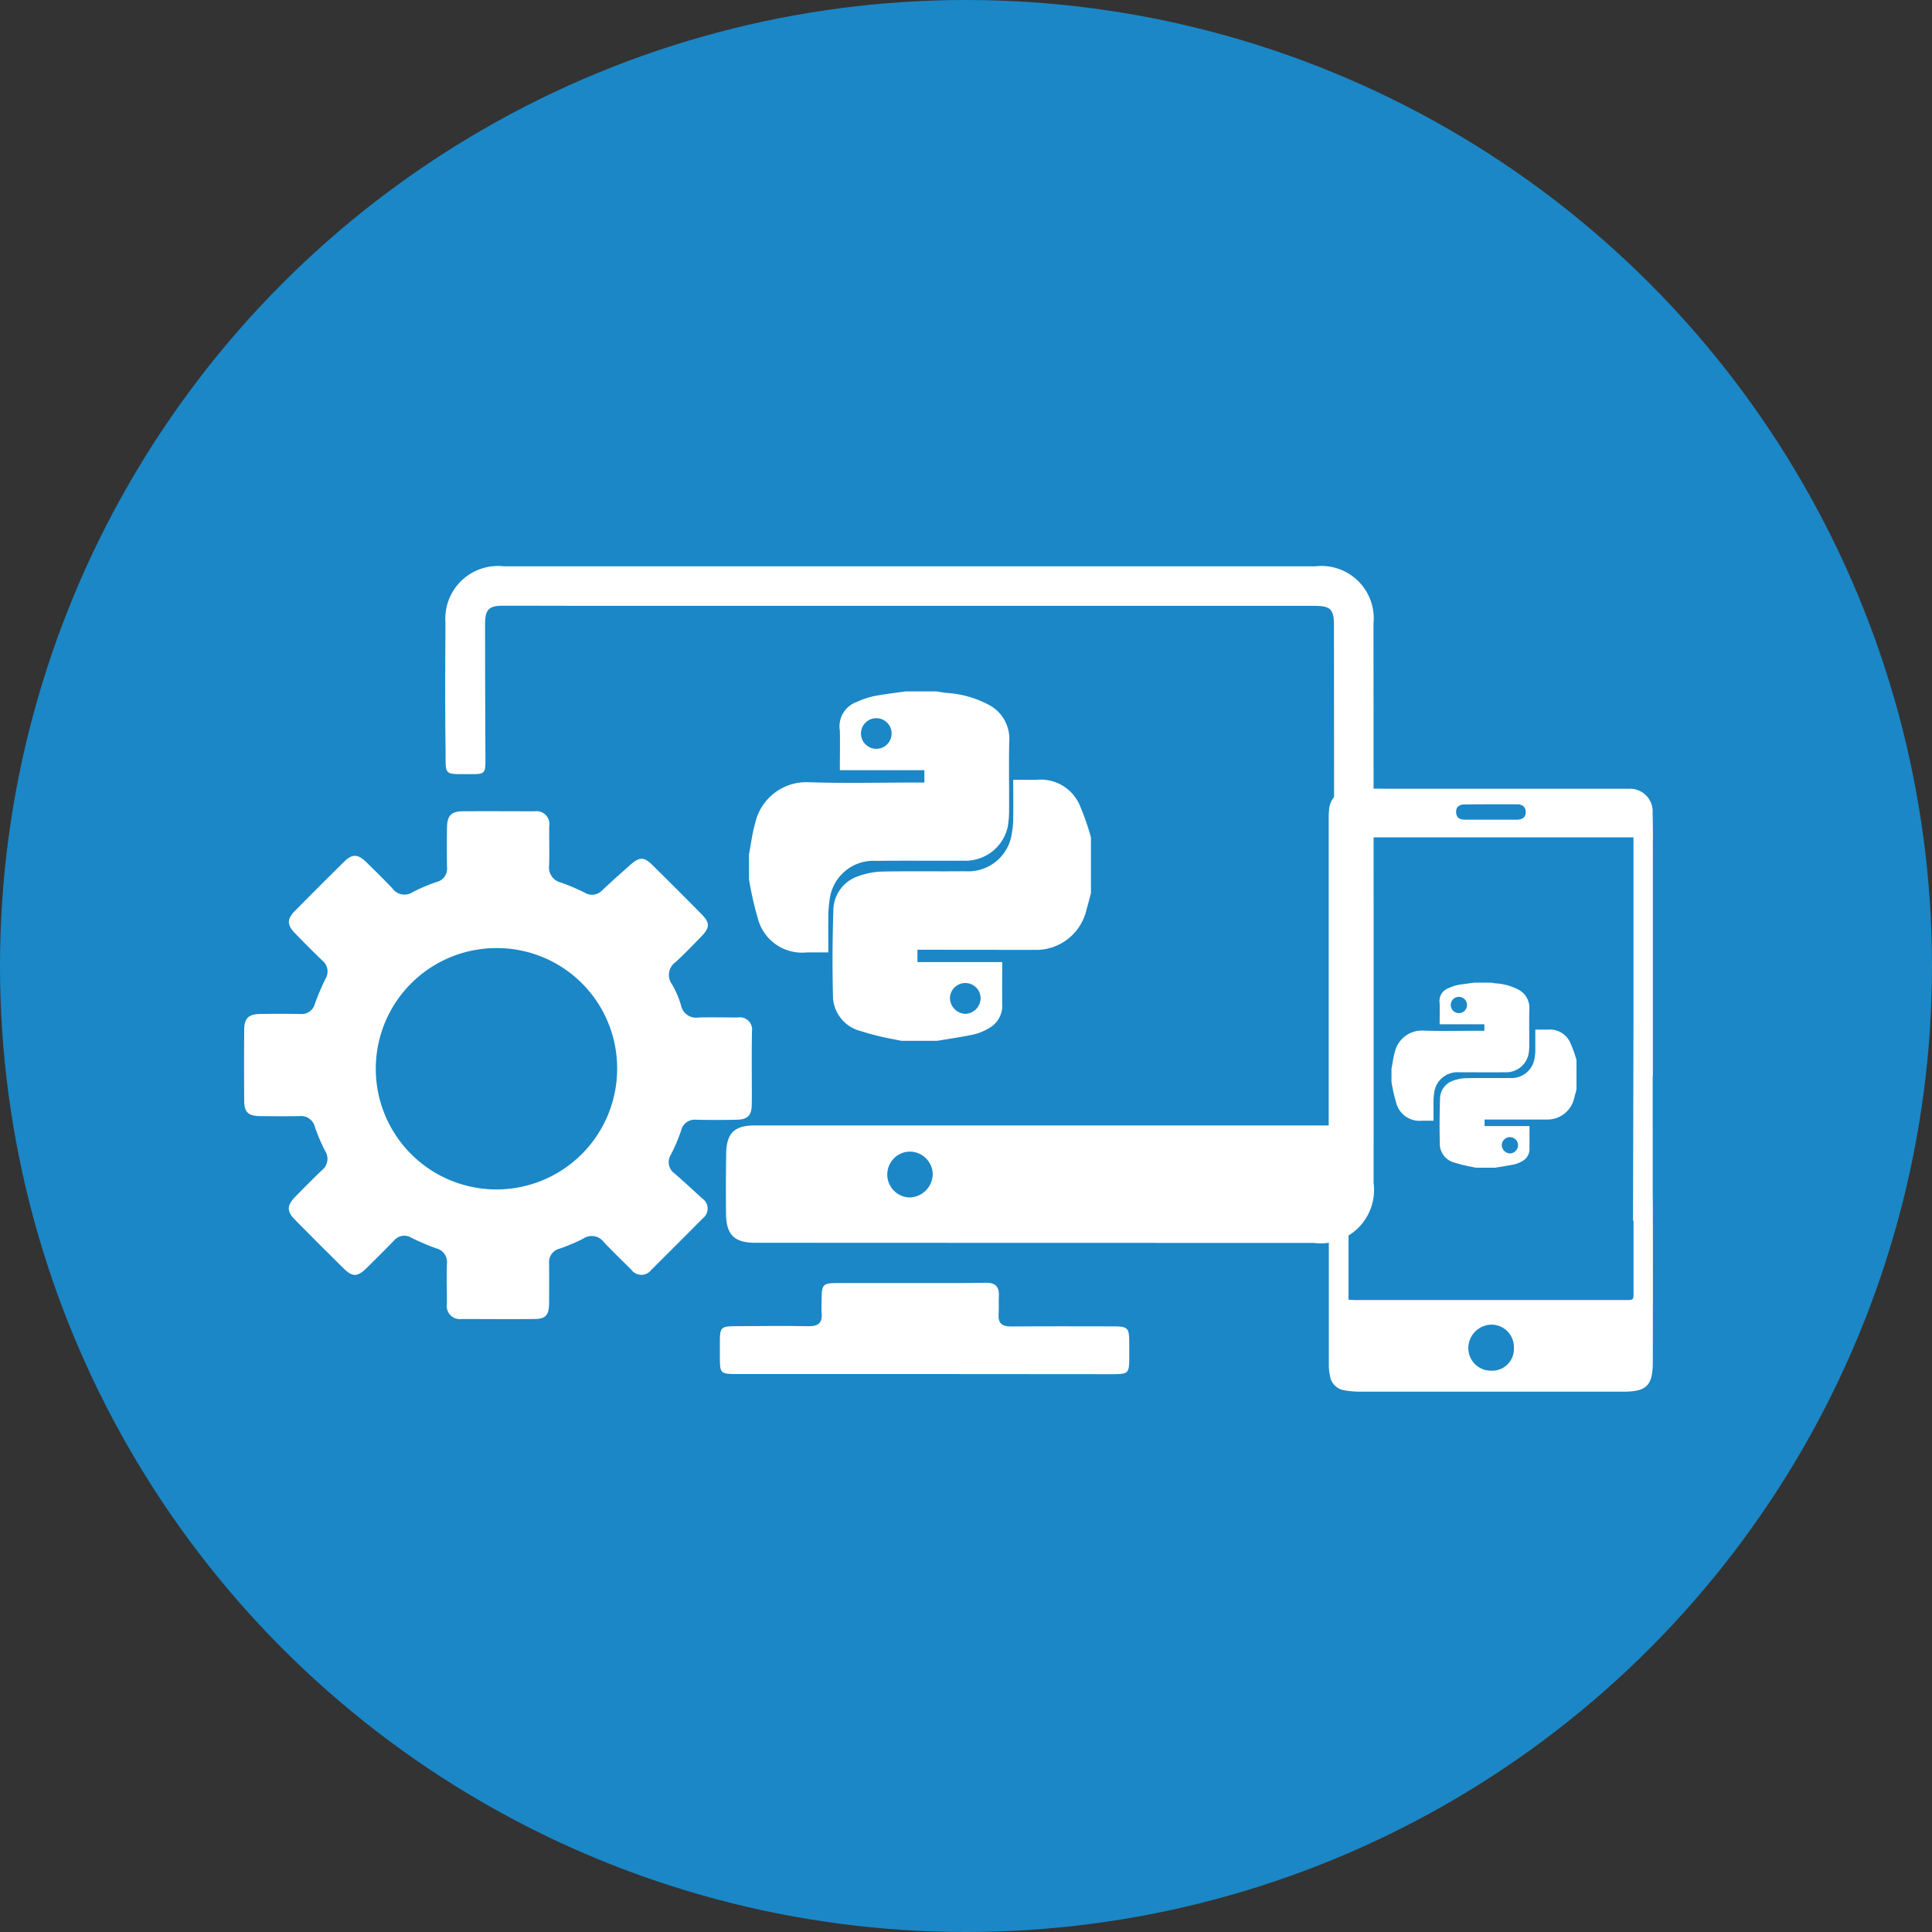
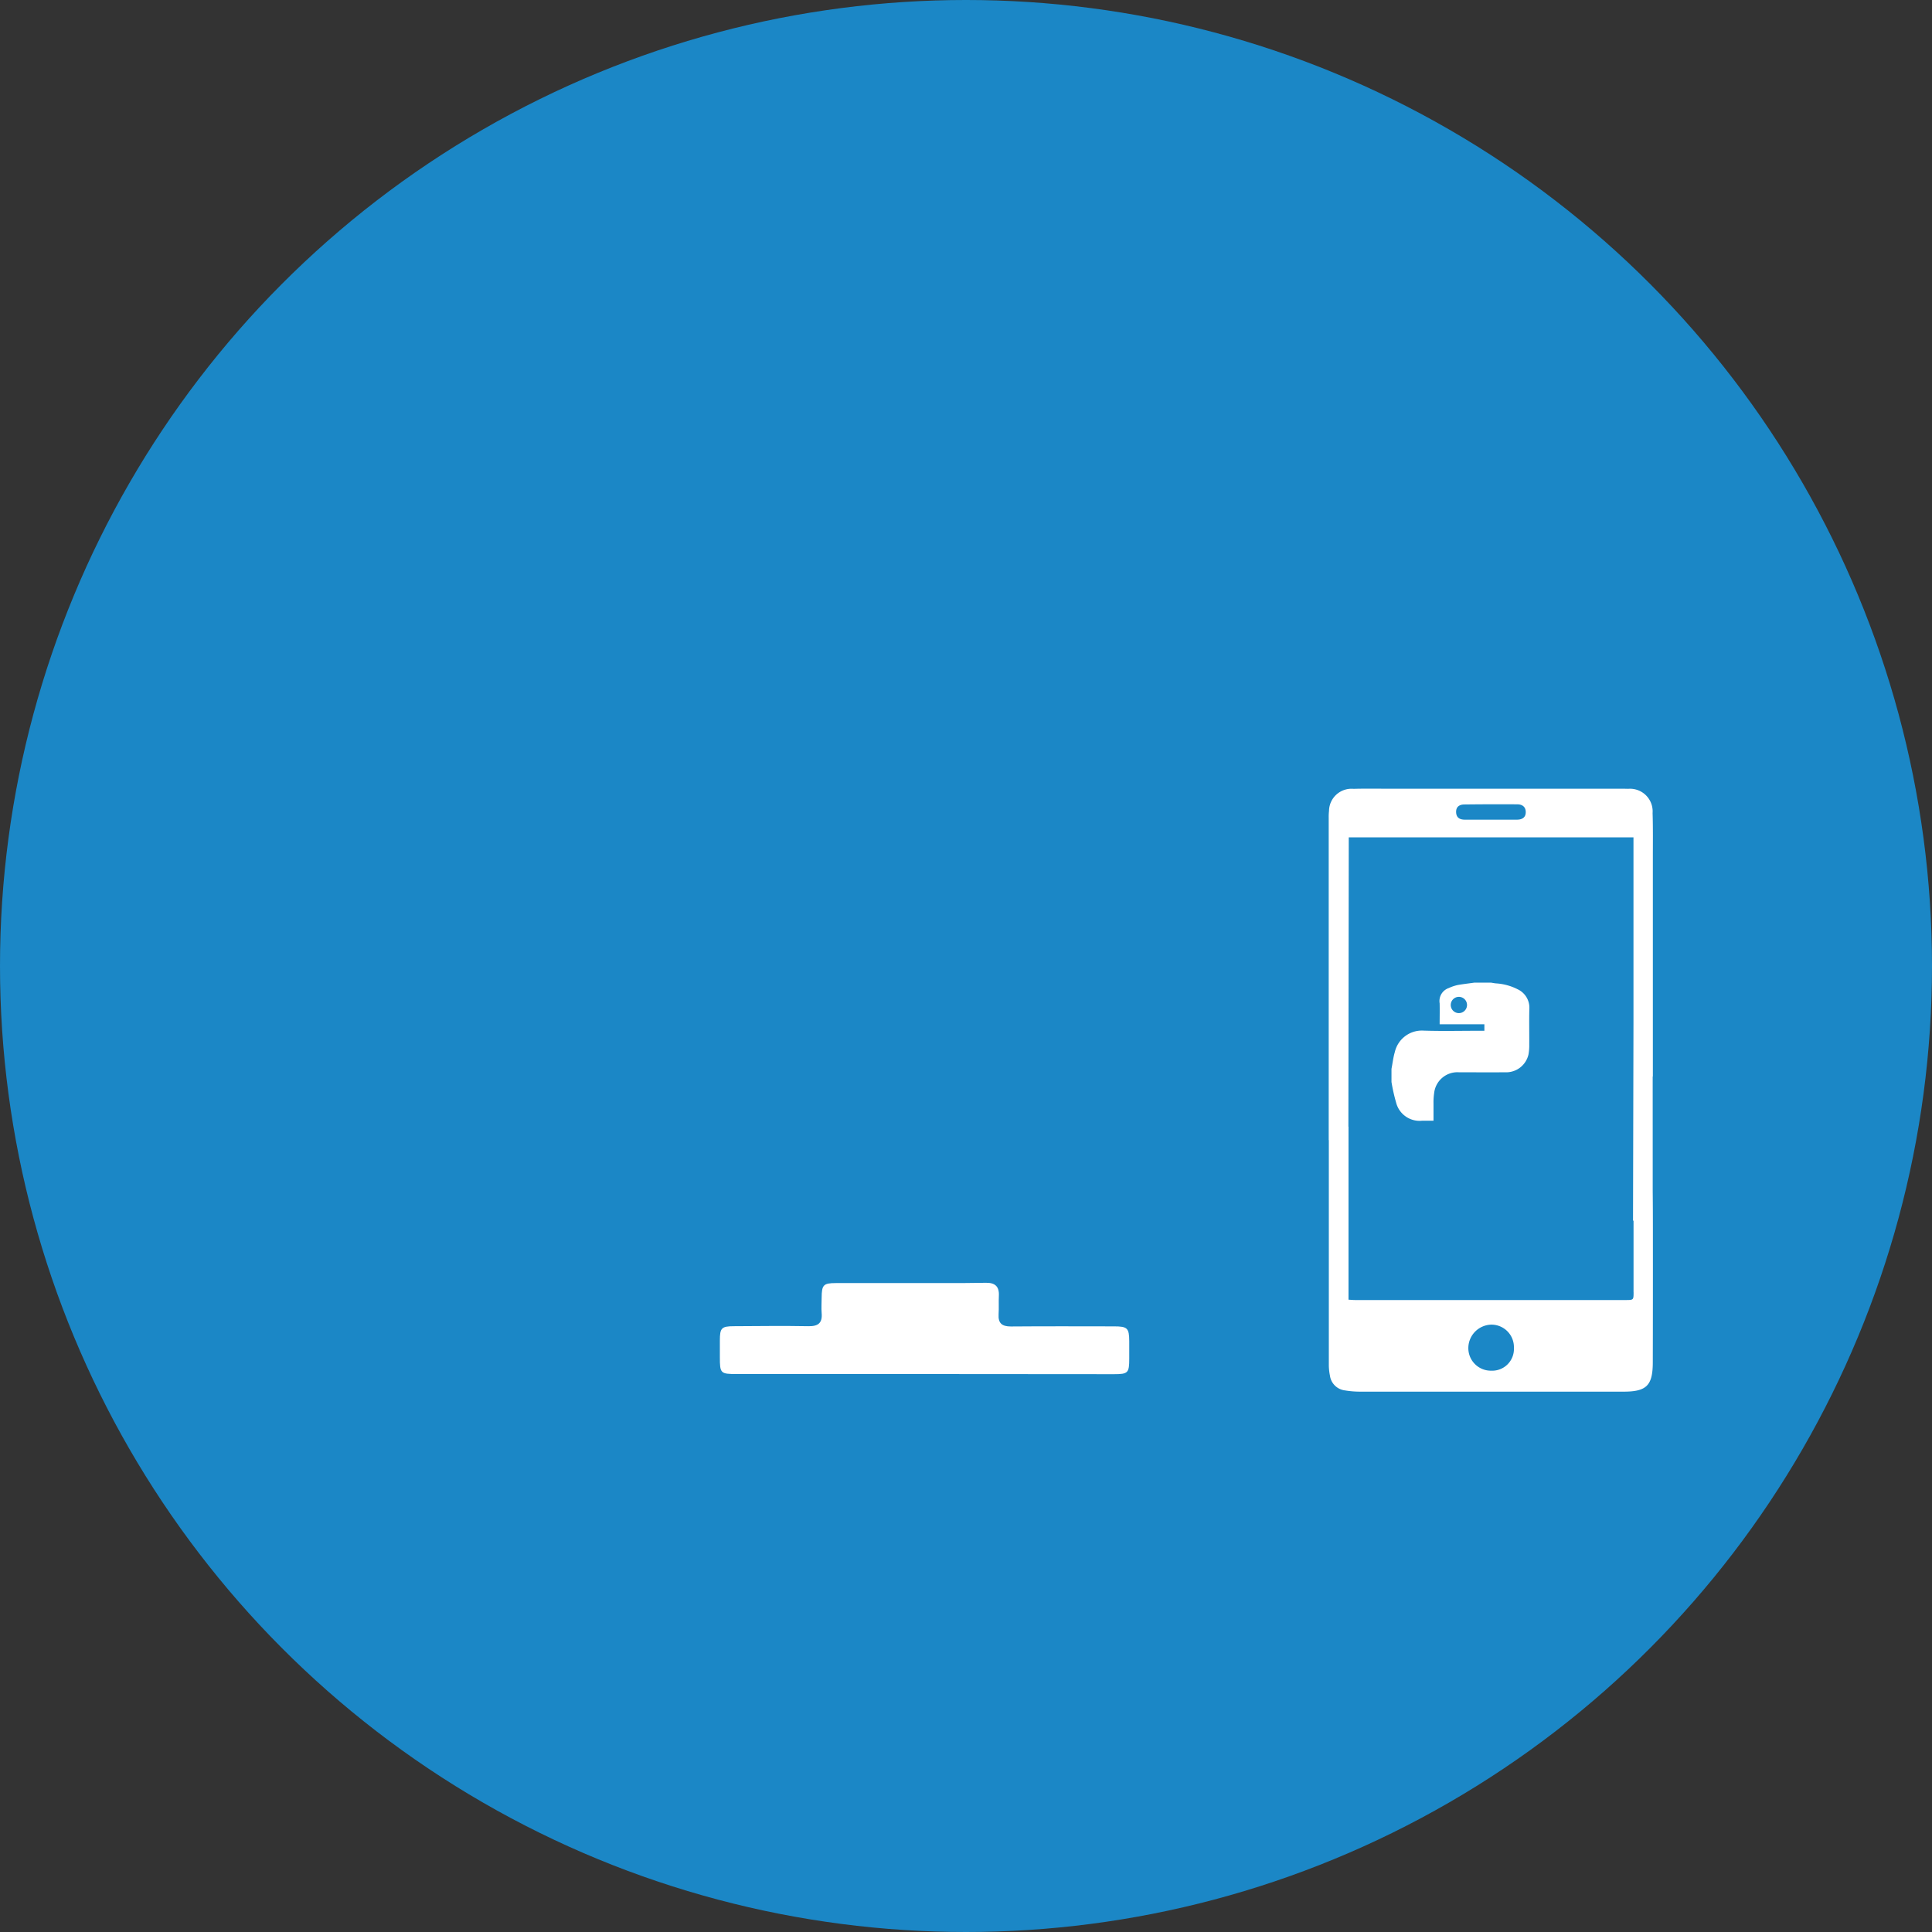
<svg xmlns="http://www.w3.org/2000/svg" id="Python_Development" data-name="Python Development" width="95" height="95" viewBox="0 0 95 95">
  <rect x="0" y="0" width="95" height="95" fill="#333333" stroke="none" />
  <circle id="Ellipse_116" data-name="Ellipse 116" cx="47.5" cy="47.5" r="47.5" fill="#1B87C6" />
  <g id="Group_10179" data-name="Group 10179" transform="translate(12 27.842)">
    <path id="Path_8906" data-name="Path 8906" d="M4121.7,839.267l.008,0v-.319q0-5.194,0-10.388c0-.749.011-1.5-.013-2.247a1.113,1.113,0,0,0-1.193-1.192c-.1,0-.194-.005-.292-.005h-11.673c-.515,0-1.031-.008-1.546.007a1.105,1.105,0,0,0-1.207,1.087,2.413,2.413,0,0,0-.015.32q0,1.238,0,2.477h0v13.386h.006q0,5.545,0,11.089a2.732,2.732,0,0,0,.054.491.846.846,0,0,0,.733.729,4.61,4.61,0,0,0,.782.062q6.461,0,12.924,0c1.131,0,1.434-.3,1.437-1.439q.008-3,.005-6.009c0-.8,0-1.6-.009-2.4Zm-9.26-13.376q1.3-.015,2.6-.007c.239,0,.419.117.418.386s-.186.366-.427.369c-.427,0-.855,0-1.283,0v0h-1.283c-.246,0-.421-.093-.431-.365S4112.2,825.894,4112.437,825.891Zm1.32,27.842a1.108,1.108,0,0,1-1.125-1.128,1.156,1.156,0,0,1,1.133-1.136,1.106,1.106,0,0,1,1.108,1.144A1.069,1.069,0,0,1,4113.757,853.733Zm7-3.867c0,.393,0,.393-.4.393h-13.3c-.095,0-.189-.01-.317-.017v-8.508h-.006s.018-13.55.018-14.227h14v.4q0,4.366,0,8.731l-.022,9.718h.025Q4120.758,848.113,4120.758,849.866Z" transform="translate(-4052.434 -814.176)" fill="#fff" />
-     <path id="Path_8907" data-name="Path 8907" d="M3693.862,745.107v-3.24q0-10.653-.007-21.306c0-.854-.16-1.005-1-1.005h-35.29c-1.526,0-3.051-.007-4.577-.006-.684,0-.874.189-.874.883q0,3.33.017,6.661c0,.69-.025.741-.687.738-1.427-.006-1.255.115-1.274-1.251-.028-2.067-.017-4.136-.005-6.2a2.589,2.589,0,0,1,2.863-2.769q14.416,0,28.832,0,5.543,0,11.085,0a2.575,2.575,0,0,1,2.853,2.818q.01,13.755.006,27.51a2.628,2.628,0,0,1-2.954,2.942q-13.729,0-27.458-.007c-1.012,0-1.419-.391-1.431-1.409-.012-.983-.006-1.966.006-2.949.013-1.036.4-1.411,1.423-1.411h28.477Zm-20.889,1.286a1.128,1.128,0,0,0,.028,2.255,1.169,1.169,0,0,0,1.125-1.148A1.133,1.133,0,0,0,3672.973,746.393Z" transform="translate(-3640.261 -717.608)" fill="#fff" />
    <path id="Path_8908" data-name="Path 8908" d="M3795.855,1068.419q-4.627,0-9.253,0c-.8,0-.83-.031-.83-.83,0-.271,0-.542,0-.813,0-.625.079-.707.694-.709,1.22-.006,2.441-.023,3.66,0,.483.008.694-.158.651-.648-.022-.252,0-.508,0-.762.005-.621.087-.71.7-.711,1.762,0,3.525,0,5.287,0,.695,0,1.39,0,2.084-.014.445-.01.666.173.643.633-.015.3.006.611-.013.915-.027.439.164.6.6.6,1.695-.014,3.389-.007,5.084-.005.65,0,.736.087.74.725q0,.432,0,.864c0,.7-.059.762-.75.762Q3800.507,1068.421,3795.855,1068.419Z" transform="translate(-3762.375 -1028.697)" fill="#fff" />
-     <path id="Path_8909" data-name="Path 8909" d="M3557.343,848.764c0,.589.008,1.177,0,1.766-.009.542-.2.739-.744.751q-.99.022-1.98,0a.688.688,0,0,0-.751.534,8.618,8.618,0,0,1-.5,1.177.687.687,0,0,0,.193.942c.459.4.9.811,1.349,1.22a.6.6,0,0,1,.028.972q-1.264,1.271-2.534,2.536a.611.611,0,0,1-.978,0c-.454-.454-.92-.9-1.359-1.365a.736.736,0,0,0-1-.176,9.014,9.014,0,0,1-1.177.5.679.679,0,0,0-.514.715q.009.99,0,1.98c-.006.574-.169.758-.719.763-1.2.012-2.391,0-3.586,0a.639.639,0,0,1-.719-.727c0-.66-.015-1.32,0-1.98a.693.693,0,0,0-.516-.765,11.04,11.04,0,0,1-1.228-.523.663.663,0,0,0-.865.146q-.671.691-1.361,1.363c-.427.417-.677.422-1.092.013q-1.219-1.2-2.422-2.422c-.392-.4-.385-.692.013-1.1.437-.446.875-.891,1.327-1.321a.714.714,0,0,0,.151-.957,8.829,8.829,0,0,1-.5-1.178.7.7,0,0,0-.763-.526c-.642.009-1.284.007-1.927,0-.585-.006-.78-.189-.784-.759q-.013-1.739,0-3.479c0-.567.209-.773.775-.783q.99-.018,1.98,0a.672.672,0,0,0,.72-.5,11.77,11.77,0,0,1,.522-1.229.694.694,0,0,0-.166-.909c-.45-.432-.889-.876-1.325-1.323-.405-.416-.413-.7-.019-1.1q1.2-1.219,2.422-2.422c.4-.4.679-.388,1.094.018.434.423.87.846,1.284,1.289a.733.733,0,0,0,1,.183,8.6,8.6,0,0,1,1.177-.5.665.665,0,0,0,.509-.714q-.018-.99,0-1.98c.009-.568.214-.777.779-.781,1.177-.009,2.354,0,3.532,0a.633.633,0,0,1,.715.728c-.007.642.014,1.285-.006,1.926a.762.762,0,0,0,.568.847,10.028,10.028,0,0,1,1.179.5.691.691,0,0,0,.874-.125c.442-.415.895-.819,1.349-1.221.485-.429.688-.429,1.135.014q1.2,1.186,2.384,2.384c.421.426.422.663.01,1.087s-.841.876-1.289,1.284a.77.77,0,0,0-.166,1.087,4.576,4.576,0,0,1,.441,1.028.755.755,0,0,0,.869.6c.642-.015,1.284,0,1.927,0a.6.6,0,0,1,.693.685C3557.341,847.551,3557.343,848.157,3557.343,848.764Zm-12.52-5.924a5.934,5.934,0,1,0,5.9,5.926A5.911,5.911,0,0,0,3544.823,842.84Z" transform="translate(-3532.377 -824.063)" fill="#fff" />
-     <path id="Path_8910" data-name="Path 8910" d="M3805.74,778.128h1.527c.148.024.3.056.445.07a5.116,5.116,0,0,1,2.042.554,1.886,1.886,0,0,1,1.077,1.822c-.029,1.105,0,2.212-.01,3.318a4.593,4.593,0,0,1-.07.909,2.128,2.128,0,0,1-2.187,1.651c-1.424.01-2.848-.009-4.271.009a2.17,2.17,0,0,0-2.3,1.945,5.886,5.886,0,0,0-.059.947c-.009.528,0,1.057,0,1.607h-1.042a2.248,2.248,0,0,1-2.426-1.673,16.571,16.571,0,0,1-.434-1.92v-1.222c.1-.521.161-1.053.31-1.56a2.578,2.578,0,0,1,2.664-1.99c1.751.056,3.506.014,5.259.014h.392V782H3802.5c0-.678.015-1.312,0-1.944a1.272,1.272,0,0,1,.848-1.415,3.916,3.916,0,0,1,.862-.287C3804.713,778.258,3805.228,778.2,3805.74,778.128Zm-.695,2.07a.753.753,0,0,0-1.506,0,.753.753,0,1,0,1.506,0Z" transform="translate(-3773.203 -771.972)" fill="#fff" />
-     <path id="Path_8911" data-name="Path 8911" d="M3854.69,823.633v2.749c-.073.267-.14.536-.218.8a2.541,2.541,0,0,1-2.4,1.984l-5.456-.006h-.457v.606h4.169c0,.716-.01,1.388,0,2.059a1.264,1.264,0,0,1-.669,1.2,2.6,2.6,0,0,1-.736.3c-.592.126-1.194.21-1.792.312h-1.756c-.123-.025-.246-.047-.368-.075a12.39,12.39,0,0,1-1.622-.4,1.809,1.809,0,0,1-1.377-1.61c-.039-1.436-.03-2.875.015-4.312a1.788,1.788,0,0,1,1.25-1.706,3.743,3.743,0,0,1,1.186-.22c1.348-.027,2.7,0,4.046-.016a2.162,2.162,0,0,0,2.3-1.9,3.906,3.906,0,0,0,.063-.756c.009-.606,0-1.212,0-1.843.428,0,.809.014,1.188,0a2.086,2.086,0,0,1,2.085,1.26A12.644,12.644,0,0,1,3854.69,823.633Zm-6.169,8.678a.78.78,0,0,0,.744-.77.754.754,0,0,0-1.508.016A.789.789,0,0,0,3848.521,832.311Z" transform="translate(-3813.046 -810.3)" fill="#fff" />
    <path id="Path_8912" data-name="Path 8912" d="M4140.243,918.882h.809c.079.013.157.029.236.037a2.711,2.711,0,0,1,1.082.293,1,1,0,0,1,.57.965c-.016.585,0,1.172-.005,1.757a2.438,2.438,0,0,1-.038.482,1.127,1.127,0,0,1-1.158.875c-.754.006-1.508,0-2.263,0a1.149,1.149,0,0,0-1.218,1.03,3.067,3.067,0,0,0-.031.5c0,.28,0,.56,0,.851h-.552a1.191,1.191,0,0,1-1.285-.886,8.827,8.827,0,0,1-.229-1.017v-.647c.054-.276.085-.558.164-.826a1.366,1.366,0,0,1,1.411-1.054c.928.03,1.857.007,2.786.007h.207v-.32h-2.2c0-.359.008-.695,0-1.03a.674.674,0,0,1,.449-.75,2.078,2.078,0,0,1,.457-.152C4139.7,918.951,4139.973,918.921,4140.243,918.882Zm-.368,1.1a.4.4,0,0,0-.8,0,.4.4,0,1,0,.8,0Z" transform="translate(-4079.739 -898.407)" fill="#fff" />
-     <path id="Path_8913" data-name="Path 8913" d="M4166.171,942.984v1.456c-.039.141-.074.284-.115.424a1.346,1.346,0,0,1-1.273,1.051l-2.89,0h-.242v.321h2.208c0,.379,0,.735,0,1.091a.67.67,0,0,1-.354.634,1.381,1.381,0,0,1-.39.159c-.314.067-.632.111-.949.165h-.93c-.065-.013-.13-.025-.195-.04a6.547,6.547,0,0,1-.859-.209.959.959,0,0,1-.73-.853c-.021-.761-.015-1.523.008-2.284a.947.947,0,0,1,.662-.9,1.987,1.987,0,0,1,.628-.117c.715-.014,1.429,0,2.144-.008a1.145,1.145,0,0,0,1.219-1.005,2.068,2.068,0,0,0,.033-.4c0-.321,0-.642,0-.976.227,0,.429.007.629,0a1.1,1.1,0,0,1,1.1.667A6.671,6.671,0,0,1,4166.171,942.984Zm-3.268,4.6a.413.413,0,0,0,.394-.407.4.4,0,0,0-.8.008A.417.417,0,0,0,4162.9,947.581Z" transform="translate(-4100.652 -918.708)" fill="#fff" />
  </g>
</svg>